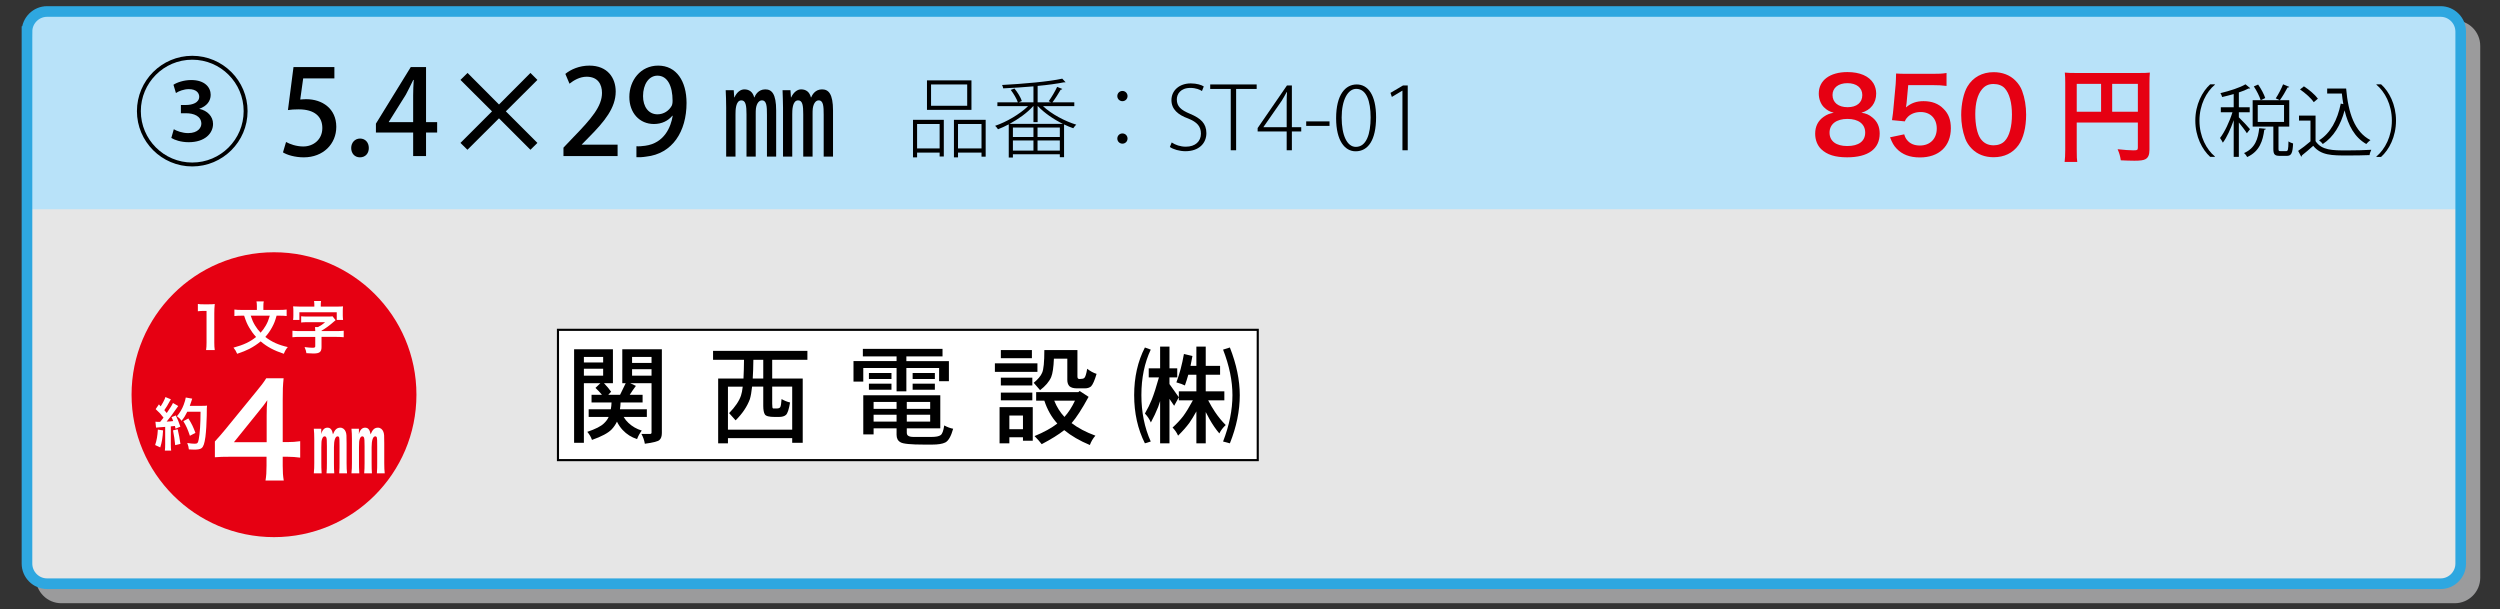
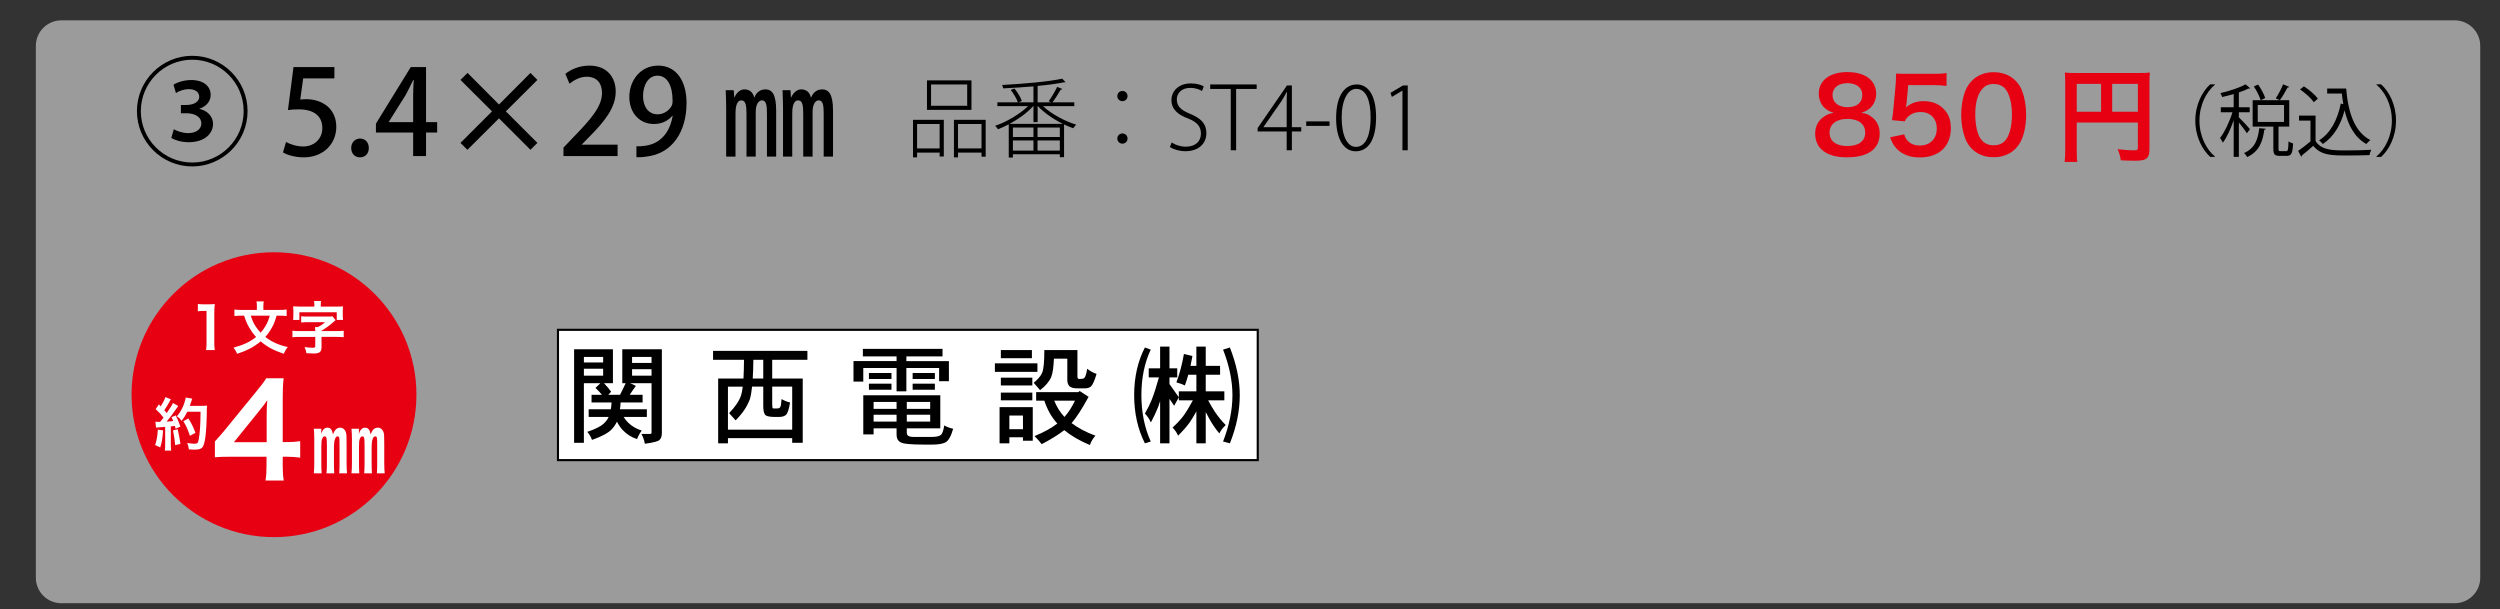
<svg xmlns="http://www.w3.org/2000/svg" xmlns:xlink="http://www.w3.org/1999/xlink" version="1.1" x="0px" y="0px" width="800px" height="195px" viewBox="0 0 800 195" enable-background="new 0 0 800 195" xml:space="preserve">
  <rect x="0" y="0" width="800" height="195" fill="#333333" stroke="none" />
  <defs>
</defs>
  <path fill="#9B9B9C" d="M13.176,14.652c0-3.54,2.895-6.435,6.433-6.435h765.924c3.54,0,6.436,2.895,6.436,6.435v170.241  c0,3.54-2.896,6.436-6.436,6.436H19.608c-3.538,0-6.433-2.896-6.433-6.436V14.652z" />
  <path fill="none" stroke="#9B9B9C" stroke-width="3.405" stroke-linecap="round" stroke-linejoin="round" stroke-miterlimit="10" d="  M13.176,14.652c0-3.54,2.895-6.435,6.433-6.435h765.924c3.54,0,6.436,2.895,6.436,6.435v170.241c0,3.54-2.896,6.436-6.436,6.436  H19.608c-3.538,0-6.433-2.896-6.433-6.436V14.652z" />
  <g>
    <defs>
-       <path id="SVGID_1_" d="M8.636,10.112c0-3.54,2.895-6.435,6.433-6.435h765.924c3.54,0,6.436,2.895,6.436,6.435v170.241    c0,3.54-2.896,6.436-6.436,6.436H15.068c-3.538,0-6.433-2.896-6.433-6.436V10.112z" />
-     </defs>
+       </defs>
    <clipPath id="SVGID_2_">
      <use xlink:href="#SVGID_1_" overflow="visible" />
    </clipPath>
    <rect x="8.636" y="3.677" clip-path="url(#SVGID_2_)" fill="#E6E6E6" width="778.792" height="183.112" />
    <rect x="8.636" y="3.677" clip-path="url(#SVGID_2_)" fill="#B8E2F9" width="778.792" height="63.283" />
    <use xlink:href="#SVGID_1_" overflow="visible" fill="none" stroke="#2EA7E0" stroke-width="3.405" stroke-miterlimit="10" />
  </g>
  <rect x="178.551" y="105.543" fill="#FFFFFF" stroke="#000000" stroke-width="0.681" stroke-miterlimit="10" width="223.926" height="41.696" />
  <g>
    <g>
      <path d="M183.714,111.774h12.423v10.858h-2.857c0.84,0.862,1.599,1.769,2.281,2.722l-0.92,0.986h3.779l1.803-3.708h-1.089v-10.858    h12.662v26.785c0,1.022-0.253,1.76-0.749,2.212c-0.408,0.455-1.976,0.862-4.697,1.226c-0.182-1.113-0.546-2.155-1.089-3.13h2.723    c0.341,0,0.51-0.148,0.51-0.443v-15.792h-6.806l1.803,0.851c-0.614,0.793-1.271,1.747-1.976,2.857h4.119v2.452h-7.045    c-0.022,0.771-0.091,1.497-0.204,2.177h8.609v2.452h-7.417c0.43,0.727,0.94,1.361,1.529,1.906c1.204,1.135,2.62,1.951,4.257,2.45    c-0.661,0.884-1.157,1.793-1.499,2.724c-1.791-0.567-3.325-1.532-4.596-2.895c-0.725-0.769-1.339-1.667-1.837-2.687    c-0.431,0.907-0.998,1.736-1.703,2.483c-1.11,1.157-3.21,2.281-6.295,3.369c-0.273-0.862-0.771-1.725-1.499-2.584    c2.634-0.887,4.414-1.793,5.345-2.725c0.658-0.612,1.157-1.292,1.496-2.042h-6.397v-2.452h7.08    c0.136-0.68,0.216-1.405,0.237-2.177h-6.399v-2.452h3.336c-0.636-0.769-1.328-1.507-2.077-2.212l1.567-1.496h-5.276v19.06h-3.132    V111.774z M186.846,115.995h6.161v-1.771h-6.161V115.995z M186.846,120.216h6.161v-2.212h-6.161V120.216z M202.264,116.13h6.229    v-1.907h-6.229V116.13z M208.493,120.216v-2.077h-6.229v2.077H208.493z" />
      <path d="M258.369,112.284v2.859h-11.266v5.99h9.769v20.559h-3.369v-1.499h-20.559v1.669h-3.132v-20.729h8.102    c0.089-1.656,0.146-3.653,0.169-5.99h-9.904v-2.859H258.369z M232.944,137.504h20.559v-13.784h-6.399v5.48    c0,0.523,0.021,0.909,0.068,1.157c0.044,0.229,0.124,0.342,0.237,0.342h1.292c0.479,0,0.808-0.149,0.989-0.443    c0.182-0.317,0.316-1.168,0.407-2.552c0.976,0.543,1.885,0.907,2.723,1.088c-0.363,2.201-0.805,3.529-1.326,3.981    c-0.479,0.432-1.228,0.647-2.247,0.647h-1.361c-1.77,0-2.815-0.273-3.13-0.818c-0.342-0.543-0.513-1.463-0.513-2.755v-6.127    h-3.573c-0.182,1.702-0.419,3.042-0.716,4.017c-0.883,2.383-2.403,4.64-4.561,6.772l-2.077-2.314    c1.951-1.995,3.224-3.879,3.813-5.648c0.226-0.658,0.408-1.601,0.545-2.826h-4.73V137.504z M244.243,121.133v-5.99h-3.165    c-0.022,2.292-0.091,4.29-0.204,5.99H244.243z" />
      <path d="M301.607,111.639v2.416h-11.571v1.497h13.613v6.433h-3.133v-4.221h-10.48v7.455h-3.133v-7.455H276.25v4.358h-3.133v-6.57    h13.786v-1.497h-10.789v-2.416H301.607z M276.25,126.478h24.644v10.585h-10.723v1.361c0,0.523,0.171,0.874,0.51,1.056    c0.361,0.226,0.92,0.339,1.67,0.339h5.717c1.43,0,2.405-0.193,2.929-0.579c0.519-0.339,0.904-1.372,1.156-3.097    c1.021,0.545,1.974,0.898,2.857,1.055c-0.68,2.427-1.521,3.893-2.518,4.392c-0.907,0.454-2.314,0.68-4.221,0.68h-2.519    c-4.312,0-6.844-0.25-7.591-0.749c-0.84-0.455-1.259-1.248-1.259-2.383v-2.075h-7.353v1.939h-3.301V126.478z M285.27,119.365    v1.906h-7.216v-1.906H285.27z M285.27,122.767v1.94h-7.216v-1.94H285.27z M279.551,130.834h7.353v-2.212h-7.353V130.834z     M279.551,134.92h7.353v-2.212h-7.353V134.92z M290.171,128.622v2.212h7.486v-2.212H290.171z M290.171,132.708v2.212h7.486v-2.212    H290.171z M299.155,119.365v1.906h-7.111v-1.906H299.155z M299.155,122.767v1.94h-7.111v-1.94H299.155z" />
      <path d="M331.978,116.268v2.722h-13.613v-2.722H331.978z M330.481,130.289v10.756h-3.133v-1.122h-4.354v1.939h-3.133v-11.574    H330.481z M330.209,112.011v2.623h-9.938v-2.623H330.209z M330.346,120.861v2.485h-10.075v-2.485H330.346z M330.346,125.627v2.485    h-10.075v-2.485H330.346z M322.995,137.336h4.354v-4.358h-4.354V137.336z M334.19,112.011h10.587v8.477    c0,0.521,0.19,0.783,0.578,0.783h0.273c0.634,0,1.077-0.102,1.325-0.308c0.342-0.249,0.658-1.235,0.953-2.959    c0.976,0.771,1.976,1.314,2.997,1.634c-0.613,2.088-1.203,3.425-1.771,4.015c-0.521,0.41-1.146,0.614-1.874,0.614h-2.722    c-1.02,0-1.791-0.227-2.314-0.681c-0.452-0.477-0.681-1.146-0.681-2.009v-6.808h-4.289c-0.113,2.791-0.408,4.766-0.883,5.923    c-0.66,1.474-1.84,2.857-3.542,4.152l-2.04-2.35c1.361-1.11,2.257-2.177,2.688-3.199    C333.955,118.276,334.19,115.847,334.19,112.011z M345.491,125.117l2.859,1.871c-2.132,3.904-3.948,6.706-5.444,8.406    c2.062,1.567,4.604,2.906,7.621,4.017c-0.793,0.909-1.383,1.906-1.769,2.995c-3.224-1.339-5.954-2.926-8.202-4.764    c-1.815,1.43-4.221,2.926-7.216,4.493c-0.592-0.795-1.35-1.658-2.281-2.587c3.02-1.248,5.447-2.587,7.284-4.017    c-1.837-2.02-3.223-4.458-4.153-7.318h-2.621v-2.722h13.479L345.491,125.117z M337.355,128.214    c0.796,1.998,1.885,3.733,3.268,5.208c1.272-1.408,2.395-3.144,3.369-5.208H337.355z" />
      <path d="M366.369,111.196l1.871,0.68c-1.998,4.243-2.995,9.1-2.995,14.567c0,5.469,0.997,10.417,2.995,14.841l-1.871,0.579    c-2.292-4.538-3.438-9.679-3.438-15.42C362.931,120.726,364.077,115.643,366.369,111.196z M376.715,117.866v2.893h-2.485v2.146    l2.997,4.221l-1.498,2.722l-1.499-2.212v14.228h-2.995v-13.514c-0.203,0.681-0.407,1.295-0.611,1.838    c-0.658,1.658-1.443,3.325-2.348,5.003c-0.457-1.066-1.091-2.02-1.906-2.857c0.882-1.521,1.62-3.02,2.212-4.494    c0.679-1.725,1.441-4.085,2.279-7.081h-3.268v-2.893h3.642v-6.943h2.995v6.943H376.715z M378.858,113.273l2.723,0.645    c-0.183,1.09-0.386,2.146-0.612,3.166h1.873v-6.161h2.995v6.161h4.593v2.826h-4.593v5.31h5.956v2.893h-5.174    c0.726,1.383,1.452,2.621,2.18,3.709c1.088,1.611,2.234,3.008,3.436,4.188c-0.885,0.816-1.564,1.713-2.041,2.689    c-1.111-1.294-2.18-2.849-3.199-4.664c-0.386-0.703-0.771-1.43-1.157-2.177v10.007h-2.995v-10.21    c-0.817,1.474-1.567,2.7-2.245,3.675c-1,1.339-2.204,2.7-3.609,4.083c-0.43-0.976-1.02-1.838-1.769-2.587    c1.339-1.224,2.472-2.438,3.402-3.643c0.929-1.27,1.962-2.959,3.097-5.07h-4.491v-2.893h5.615v-5.31h-2.587    c-0.341,1.224-0.705,2.37-1.091,3.436c-0.59-0.317-1.496-0.645-2.722-0.986C377.464,119.659,378.269,116.631,378.858,113.273z     M393.563,111.196c2.11,5.378,3.165,10.461,3.165,15.247c0,5.017-1.055,10.155-3.165,15.42l-2.179-0.579    c1.997-5.174,2.997-10.12,2.997-14.841c0-4.56-1-9.415-2.997-14.567L393.563,111.196z" />
    </g>
  </g>
  <path fill="#E60012" d="M583.615,34.273c-1.02-1.051-1.609-2.665-1.609-4.341c0-4.208,3.547-6.868,9.169-6.868  c3.977,0,6.902,1.282,8.317,3.583c0.559,0.918,0.887,2.102,0.887,3.285c0,3.06-1.743,5.294-4.733,6.149  c1.479,0.195,2.465,0.621,3.549,1.543c1.548,1.25,2.302,2.958,2.302,5.13c0,4.895-3.681,7.59-10.419,7.59  c-3.813,0-6.442-0.82-8.317-2.629c-1.215-1.184-1.907-2.957-1.907-4.93c0-2.301,0.887-4.11,2.696-5.391  c1.086-0.754,1.906-1.086,3.254-1.313C585.424,35.718,584.568,35.226,583.615,34.273z M596.862,42.422  c0-2.727-2.137-4.372-5.688-4.372c-3.55,0-5.72,1.68-5.72,4.407c0,2.696,2.104,4.274,5.652,4.274  C594.792,46.731,596.862,45.184,596.862,42.422z M586.408,30.394c0,2.398,1.84,3.91,4.833,3.91c2.926,0,4.699-1.476,4.699-3.879  c0-2.332-1.84-3.813-4.766-3.813C588.283,26.611,586.408,28.092,586.408,30.394z" />
  <path fill="#E60012" d="M609.348,42.985c0.295,0.953,0.525,1.379,0.984,1.906c0.922,1.117,2.301,1.676,4.043,1.676  c3.255,0,5.392-2.173,5.392-5.427c0-3.219-2.037-5.29-5.161-5.29c-1.609,0-3.057,0.523-4.074,1.512  c-0.461,0.461-0.691,0.754-0.988,1.477l-4.108-0.395c0.331-2.332,0.361-2.496,0.429-3.418l0.756-8.149  c0.033-0.594,0.1-1.711,0.131-3.356c0.986,0.066,1.742,0.102,3.484,0.102h8.087c2.268,0,3.09-0.036,4.568-0.266v4.141  c-1.447-0.195-2.729-0.261-4.537-0.261h-7.724l-0.527,5.755c-0.031,0.261-0.098,0.723-0.195,1.378  c1.609-1.378,3.352-2.004,5.622-2.004c2.66,0,4.797,0.79,6.408,2.465c1.612,1.578,2.335,3.551,2.335,6.18  c0,5.786-3.782,9.368-9.896,9.368c-3.254,0-5.686-0.922-7.492-2.859c-0.89-0.953-1.348-1.743-2.07-3.583L609.348,42.985z" />
  <path fill="#E60012" d="M631.037,47.649c-0.989-0.984-1.743-2.137-2.171-3.321c-0.854-2.332-1.283-4.895-1.283-7.559  c0-3.485,0.789-7.098,2.006-9.103c1.776-2.961,4.733-4.571,8.382-4.571c2.793,0,5.194,0.922,6.937,2.665  c0.986,0.984,1.742,2.133,2.17,3.316c0.854,2.301,1.281,4.93,1.281,7.626c0,4.043-0.887,7.595-2.434,9.731  c-1.84,2.563-4.566,3.879-7.985,3.879C635.145,50.313,632.779,49.391,631.037,47.649z M641.522,45.117  c1.479-1.542,2.301-4.602,2.301-8.446c0-3.813-0.822-6.806-2.301-8.415c-0.789-0.887-2.104-1.379-3.583-1.379  c-1.578,0-2.729,0.523-3.684,1.676c-1.445,1.707-2.168,4.403-2.168,7.985c0,3.454,0.625,6.313,1.676,7.825  c1.02,1.445,2.4,2.137,4.207,2.137C639.419,46.5,640.7,46.008,641.522,45.117z" />
  <path fill="#E60012" d="M664.555,48.013c0,2.07,0.035,3.055,0.166,3.813h-4.043c0.131-1.051,0.197-2.234,0.197-3.946V26.381  c0-1.379-0.033-2.199-0.133-3.152c1.053,0.098,1.906,0.129,3.648,0.129h19.986c1.81,0,2.794-0.031,3.583-0.129  c-0.098,0.954-0.131,1.805-0.131,3.583v21.068c0,1.676-0.395,2.598-1.348,3.09c-0.626,0.328-1.679,0.461-3.452,0.461  c-1.281,0-3.09-0.066-4.371-0.133c-0.197-1.281-0.428-2.199-1.02-3.547c2.17,0.226,3.813,0.359,4.996,0.359  c1.281,0,1.481-0.097,1.481-0.887v-8.02h-19.562V48.013z M672.347,26.842h-7.792v8.907h7.792V26.842z M684.116,35.749v-8.907h-8.221  v8.907H684.116z" />
  <path d="M61.52,53.26c-9.759,0-17.701-7.943-17.701-17.701s7.942-17.701,17.701-17.701S79.223,25.8,79.223,35.559  C79.223,45.395,71.202,53.26,61.52,53.26z M45.066,35.559c0,9.078,7.375,16.453,16.453,16.453s16.453-7.375,16.453-16.453  S70.598,19.105,61.52,19.105C52.366,19.105,45.066,26.556,45.066,35.559z M55.618,41.347c0.834,0.53,2.725,1.248,4.578,1.248  c3.252,0,4.236-1.854,4.236-2.988c0-2.534-2.571-3.367-4.842-3.367h-1.702v-2.647h1.702c1.929,0,4.161-0.718,4.161-2.647  c0-1.173-0.907-2.421-3.327-2.421c-1.59,0-3.255,0.643-4.124,1.248l-0.793-2.649c1.133-0.756,3.365-1.512,5.67-1.512  c4.352,0,6.243,2.345,6.243,4.729c0,2.004-1.248,3.631-3.632,4.462v0.038c2.534,0.53,4.388,2.383,4.388,4.804  c0,3.063-2.647,5.863-7.792,5.863c-2.496,0-4.538-0.72-5.56-1.363L55.618,41.347z" />
  <path d="M107.004,21.451v3.631H97.02l-0.944,6.77c0.565-0.038,1.095-0.113,1.889-0.113c5.183,0,9.647,3.026,9.647,8.852  c0,5.484-4.199,9.758-10.403,9.758c-2.8,0-5.332-0.758-6.657-1.589l0.984-3.328c1.135,0.643,3.214,1.437,5.521,1.437  c3.215,0,6.09-2.195,6.09-5.901c0-3.668-2.496-5.976-7.563-5.976c-1.438,0-2.496,0.075-3.443,0.228l1.778-13.769H107.004z" />
  <path d="M112.384,47.361c0-1.74,1.211-3.026,2.838-3.026c1.664,0,2.8,1.248,2.8,3.026c0,1.74-1.1,2.988-2.838,2.988  C113.443,50.349,112.384,49.025,112.384,47.361z" />
  <path d="M136.332,49.932h-4.123v-7.526h-11.916v-2.837l11.157-18.118h4.882v17.626h3.554v3.33h-3.554V49.932z M124.414,39.077h7.795  v-8.548c0-1.627,0.075-3.33,0.188-4.955h-0.153c-0.869,1.815-1.587,3.214-2.381,4.729l-5.449,8.698V39.077z" />
  <path d="M171.969,45.733l-2.229,2.195l-10.063-10.062l-10.1,10.062l-2.232-2.195l10.1-10.1l-10.1-10.06l2.271-2.232l10.062,10.1  l10.063-10.1l2.229,2.232l-10.1,10.06L171.969,45.733z" />
  <path d="M197.631,49.932h-17.322v-2.685l2.988-3.141c6.012-6.165,9.342-10.098,9.342-14.372c0-2.762-1.326-5.183-4.917-5.183  c-2.194,0-4.161,1.172-5.484,2.232l-1.325-3.139c1.74-1.439,4.502-2.649,7.679-2.649c5.863,0,8.435,3.972,8.435,8.284  c0,5.22-3.556,9.57-8.51,14.562l-2.346,2.383v0.076h11.461V49.932z" />
  <path d="M215.152,37.035c-1.361,1.625-3.365,2.646-5.898,2.646c-4.616,0-7.868-3.556-7.868-8.661c0-5.296,3.592-10.024,9.229-10.024  c5.824,0,9.078,4.955,9.078,11.953c0,9.116-4.502,16.265-12.938,17.171c-1.17,0.191-2.306,0.229-3.101,0.191v-3.518  c0.833,0.075,1.627,0,2.8-0.151c6.164-0.833,8.246-6.052,8.813-9.607H215.152z M205.773,30.755c0,3.367,1.74,5.826,4.613,5.826  c2.081,0,3.708-1.21,4.54-2.687c0.188-0.376,0.301-0.869,0.301-1.663c0-4.69-1.625-8.02-4.841-8.02  C207.664,24.211,205.773,26.935,205.773,30.755z" />
  <path d="M245.425,50.121V36.731c0-2.685-0.077-4.613-1.627-4.613c-0.794,0-1.627,0.793-1.891,2.534  c-0.076,0.492-0.076,1.21-0.076,1.929v13.54h-2.95v-13.54c0-2.762-0.229-4.462-1.627-4.462c-1.891,0-1.891,3.252-1.891,4.5v13.502  h-2.988V34.461c0-2.268-0.076-3.782-0.151-5.598h2.572l0.15,2.308h0.075c0.758-1.665,1.931-2.571,3.179-2.571  c1.475,0,2.685,0.756,3.14,2.571h0.075c0.264-0.718,1.21-2.571,3.48-2.571c2.041,0,3.478,1.361,3.478,6.77v14.75H245.425z   M263.58,50.121V36.731c0-2.685-0.077-4.613-1.627-4.613c-0.793,0-1.589,0.793-1.853,2.534c-0.076,0.492-0.076,1.21-0.076,1.929  v13.54h-2.988v-13.54c0-2.762-0.19-4.462-1.627-4.462c-1.891,0-1.891,3.29-1.891,4.5v13.502h-2.95V34.461  c0-2.268-0.113-3.782-0.151-5.598h2.534l0.15,2.308h0.075c0.759-1.665,1.969-2.571,3.18-2.571c1.512,0,2.685,0.756,3.139,2.571  h0.075c0.339-0.831,1.286-2.571,3.48-2.571c2.042,0,3.518,1.361,3.518,6.77v14.75H263.58z" />
  <path d="M292.164,50.358V38.343h9.852v11.736h-1.335v-1.246h-7.213v1.525H292.164z M300.681,39.677h-7.213v7.821h7.213V39.677z   M310.865,25.72v9.435h-14.232V25.72H310.865z M309.504,33.847v-6.823h-11.567v6.823H309.504z M305.261,38.343h10.153v11.793h-1.33  v-1.304h-7.52v1.525h-1.304V38.343z M306.564,47.498h7.52v-7.821h-7.52V47.498z" />
  <path d="M343.775,33.962H333.76c2.665,2.523,6.992,4.824,10.654,5.937c-0.333,0.249-0.723,0.803-0.972,1.135  c-0.944-0.333-1.941-0.718-2.943-1.219V50.3h-1.356v-0.94H324.13v1.051h-1.33V39.788c-1.166,0.607-2.358,1.162-3.44,1.579  c-0.195-0.333-0.611-0.829-0.918-1.108c3.552-1.193,7.853-3.689,10.544-6.296h-9.821v-1.224h6.549  c-0.39-1.135-1.33-2.745-2.274-3.968l1.192-0.443c0.998,1.224,2,2.86,2.359,3.995l-0.998,0.417h4.713v-5.103  c-3.214,0.275-6.602,0.497-9.683,0.638c-0.054-0.306-0.191-0.807-0.359-1.082c6.717-0.364,14.954-1.055,19.255-2.026l1.056,1.135  c-0.058,0.058-0.138,0.058-0.222,0.058c-0.085,0-0.169,0-0.253-0.027c-2.164,0.443-5.188,0.86-8.459,1.162v5.245h4.273  c-0.253-0.137-0.585-0.306-0.723-0.359c0.887-1.224,2.079-3.219,2.691-4.58l1.662,0.665c-0.079,0.142-0.248,0.226-0.527,0.226  c-0.665,1.162-1.72,2.855-2.634,4.048h6.992V33.962z M330.625,33.962c-1.915,2.133-4.743,4.159-7.577,5.684h17.092  c-2.997-1.468-6.021-3.551-8.016-5.684h-0.084v5.13h-1.335v-5.13H330.625z M330.705,43.836v-3.023h-6.575v3.023H330.705z   M324.13,44.949v3.246h6.575v-3.246H324.13z M339.143,43.836v-3.023h-7.13v3.023H339.143z M332.013,48.194h7.13v-3.246h-7.13V48.194  z" />
  <path d="M360.813,30.744c0,0.913-0.718,1.636-1.636,1.636c-0.913,0-1.636-0.723-1.636-1.636c0-0.918,0.723-1.641,1.636-1.641  C360.148,29.103,360.813,29.883,360.813,30.744z M360.813,44.337c0,0.914-0.718,1.636-1.636,1.636c-0.913,0-1.636-0.723-1.636-1.636  c0-0.917,0.723-1.636,1.636-1.636C360.148,42.701,360.813,43.477,360.813,44.337z" />
  <path d="M384.627,29.134c-0.586-0.417-1.916-1.002-3.693-1.002c-3.215,0-4.354,2.026-4.354,3.662c0,2.279,1.33,3.414,4.243,4.633  c3.414,1.418,5.219,3.081,5.219,6.189c0,3.192-2.332,5.772-6.713,5.772c-1.835,0-3.915-0.585-4.97-1.361l0.585-1.441  c1.166,0.802,2.802,1.356,4.522,1.356c3.023,0,4.828-1.693,4.828-4.159c0-2.305-1.166-3.693-4.079-4.859  c-3.245-1.162-5.355-2.966-5.355-5.879c0-3.108,2.554-5.356,6.185-5.356c1.946,0,3.44,0.501,4.163,0.971L384.627,29.134z" />
  <path d="M402.135,28.465h-6.575v19.619h-1.72V28.465h-6.575v-1.441h14.87V28.465z" />
  <path d="M413.4,48.083h-1.662v-6.021h-9.293v-1.082l9.377-13.625h1.578v13.345h2.997v1.361H413.4V48.083z M404.303,40.702h7.436  v-8.158c0-1.05,0.026-2.079,0.11-3.05l-0.11-0.026c-0.639,1.219-1.108,1.968-1.609,2.802l-5.826,8.379V40.702z" />
  <path d="M417.985,38.844h7.461v1.441h-7.461V38.844z" />
  <path d="M427.557,37.846c0-7.604,2.993-10.822,6.602-10.822c3.604,0,6.186,3.387,6.186,10.459c0,7.355-2.55,10.933-6.544,10.933  C430.359,48.416,427.557,45.06,427.557,37.846z M438.597,37.625c0-5.355-1.356-9.187-4.606-9.187c-2.66,0-4.66,3.499-4.66,9.187  c0,5.657,1.721,9.377,4.549,9.377C437.267,47.001,438.597,42.812,438.597,37.625z" />
  <path d="M448.78,48.083v-19.06h-0.053l-3.33,1.995l-0.443-1.304l3.995-2.358h1.525v20.727H448.78z" />
  <path d="M708.767,27.104c-2.723,2.274-4.943,6.442-4.943,11.488c0,5.169,2.297,9.292,4.943,11.487v0.128h-1.499  c-2.521-2.274-4.768-6.469-4.768-11.616c0-5.143,2.247-9.337,4.768-11.612h1.499V27.104z" />
  <path d="M716.43,37.545c0.825,0.771,3.073,3.143,3.571,3.795l-0.997,1.299c-0.45-0.75-1.649-2.297-2.574-3.45v11.018h-1.646v-11.74  c-0.949,2.749-2.224,5.546-3.472,7.191c-0.199-0.448-0.625-1.122-0.9-1.499c1.45-1.844,3.073-5.267,3.971-8.238h-3.72v-1.6h4.121  v-4.221c-1.224,0.351-2.499,0.674-3.698,0.949c-0.073-0.351-0.323-0.9-0.547-1.246c2.922-0.701,6.242-1.751,8.016-2.824l1.522,1.25  c-0.075,0.075-0.15,0.097-0.274,0.097c-0.075,0-0.148,0-0.224-0.022c-0.85,0.448-1.925,0.874-3.148,1.272v4.744h3.472v1.6h-3.472  V37.545z M725.071,41.216c-0.024,0.173-0.2,0.297-0.499,0.324c-0.475,3.471-1.45,6.868-5.469,8.716  c-0.199-0.399-0.649-1.002-1.024-1.272c3.596-1.552,4.521-4.624,4.87-7.967L725.071,41.216z M729.117,47.631  c0,0.625,0.1,0.727,0.649,0.727h1.822c0.55,0,0.676-0.426,0.725-3.121c0.351,0.274,1.024,0.549,1.474,0.674  c-0.15,3.17-0.573,3.968-2.023,3.968h-2.222c-1.673,0-2.072-0.497-2.072-2.27v-7.094h-6.619v-8.441h11.713v8.441h-3.446V47.631z   M723.424,32.074c-0.35-1.175-1.274-3.046-2.199-4.42l1.375-0.599c0.948,1.348,1.922,3.17,2.271,4.318L723.424,32.074z   M722.476,33.599v5.417h8.415v-5.417H722.476z M732.563,27.804c-0.075,0.151-0.274,0.2-0.55,0.2  c-0.598,1.197-1.648,2.948-2.472,4.07c0-0.026-1.299-0.599-1.299-0.599c0.798-1.197,1.822-3.148,2.348-4.496L732.563,27.804z" />
  <path d="M740.977,36.995v8.167c1.946,2.971,5.518,2.971,10.014,2.971c2.697,0,5.87-0.076,7.816-0.2  c-0.2,0.399-0.499,1.197-0.548,1.698c-1.725,0.075-4.472,0.124-6.943,0.124c-5.145,0-8.565,0-11.088-3.095  c-1.224,1.1-2.547,2.221-3.622,3.073c0.026,0.222-0.049,0.323-0.225,0.399l-0.975-1.849c1.199-0.798,2.673-1.951,3.945-3.045v-6.646  h-3.671v-1.596H740.977z M737.255,27.627c1.674,1.077,3.596,2.722,4.471,3.946l-1.323,1.126c-0.824-1.25-2.722-2.948-4.396-4.07  L737.255,27.627z M744.696,28.327h6.069c0.674,7.87,2.723,13.886,7.766,16.506c-0.398,0.275-0.997,0.852-1.323,1.25  c-3.671-2.097-5.769-5.87-6.94-10.765c-1.251,4.722-3.522,8.495-6.97,10.765c-0.249-0.351-0.798-0.9-1.197-1.175  c3.62-2.27,5.893-6.469,6.943-11.763l0.822,0.178c-0.2-1.1-0.349-2.226-0.475-3.396h-4.695V28.327z" />
  <path d="M760.451,50.079c2.723-2.27,4.945-6.442,4.945-11.487c0-5.17-2.299-9.289-4.945-11.488v-0.124h1.499  c2.547,2.274,4.771,6.469,4.771,11.612c0,5.147-2.224,9.341-4.771,11.616h-1.499V50.079z" />
  <circle fill="#E60012" cx="87.68" cy="126.303" r="45.58" />
  <path fill="#FFFFFF" d="M96.063,146.445c-1.522-0.206-2.385-0.246-4.111-0.288h-1.481v2.919c0,2.097,0.084,3.166,0.33,4.688h-5.839  c0.246-1.441,0.33-2.715,0.33-4.771v-2.837h-11.39c-2.425,0-3.742,0.042-5.139,0.167v-5.059c1.396-1.521,1.85-2.055,3.29-3.782  l9.743-11.924c1.809-2.179,2.467-3.042,3.411-4.522h5.551c-0.246,2.385-0.288,3.824-0.288,6.95v13.484h1.441  c1.645,0,2.629-0.082,4.151-0.288V146.445z M85.332,133c0-1.931,0.04-3.248,0.206-4.932c-0.822,1.192-1.316,1.849-2.795,3.658  l-7.896,9.787h10.485V133z" />
  <path fill="#FFFFFF" d="M104.485,151.461c0.1-1.015,0.124-1.984,0.124-3.272v-5.458c0-1.736-0.049-2.354-0.173-2.678  c-0.124-0.297-0.297-0.421-0.545-0.421c-0.349,0-0.595,0.248-0.794,0.769c-0.224,0.57-0.272,1.166-0.272,2.753v5.034  c0,1.363,0,1.363,0.1,3.272h-2.505c0.124-1.264,0.146-1.984,0.146-3.272v-7.739c0-1.215-0.049-2.257-0.146-3.248h2.381v1.115  c0,0.173,0,0.272-0.026,0.621c0.348-1.339,1.042-2.084,1.986-2.084c0.99,0,1.512,0.621,1.784,2.133  c0.597-1.512,1.266-2.133,2.356-2.133c0.767,0,1.437,0.521,1.735,1.339c0.246,0.745,0.273,0.993,0.273,3.72v6.276  c0,1.363,0.049,2.454,0.148,3.272h-2.505c0.1-1.809,0.1-1.809,0.1-3.272v-5.458c0-1.785-0.027-2.354-0.1-2.654  c-0.101-0.297-0.249-0.445-0.521-0.445c-0.745,0-1.166,1.29-1.166,3.471v5.085c0,1.412,0.026,2.206,0.1,3.272H104.485z   M116.54,151.461c0.098-1.015,0.124-1.984,0.124-3.272v-5.458c0-1.736-0.051-2.354-0.175-2.678  c-0.124-0.297-0.297-0.421-0.545-0.421c-0.349,0-0.597,0.248-0.794,0.769c-0.224,0.57-0.272,1.166-0.272,2.753v5.034  c0,1.363,0,1.363,0.098,3.272h-2.505c0.124-1.264,0.15-1.984,0.15-3.272v-7.739c0-1.215-0.049-2.257-0.15-3.248h2.381v1.115  c0,0.173,0,0.272-0.022,0.621c0.346-1.339,1.042-2.084,1.981-2.084c0.993,0,1.515,0.621,1.787,2.133  c0.594-1.512,1.264-2.133,2.356-2.133c0.77,0,1.438,0.521,1.735,1.339c0.249,0.745,0.273,0.993,0.273,3.72v6.276  c0,1.363,0.051,2.454,0.148,3.272h-2.505c0.1-1.809,0.1-1.809,0.1-3.272v-5.458c0-1.785-0.024-2.354-0.1-2.654  c-0.098-0.297-0.249-0.445-0.521-0.445c-0.742,0-1.164,1.29-1.164,3.471v5.085c0,1.412,0.022,2.206,0.098,3.272H116.54z" />
  <path fill="#FFFFFF" d="M65.948,112.018c0.111-0.718,0.146-1.437,0.146-2.392V99.491h-0.882c-0.681,0-1.215,0.038-1.896,0.111  v-2.336c0.569,0.093,0.976,0.111,1.84,0.111h1.691c0.94,0,1.215-0.018,1.875-0.091c-0.11,1.084-0.146,1.931-0.146,3.035v9.306  c0,0.976,0.035,1.636,0.146,2.392H65.948z" />
  <path fill="#FFFFFF" d="M88.507,101.019c-0.479,1.711-0.771,2.465-1.435,3.697c-0.625,1.157-1.306,2.115-2.17,3.108  c2.023,1.581,4.229,2.574,7.191,3.237c-0.607,0.718-0.864,1.159-1.269,2.152c-3.125-1.031-5.371-2.226-7.413-3.973  c-1.048,0.882-2.299,1.709-3.604,2.39c-1.121,0.572-2.17,0.993-3.919,1.583c-0.328-0.792-0.643-1.306-1.175-1.968  c3.292-0.9,5.334-1.858,7.227-3.421c-0.882-0.975-1.543-1.875-2.168-2.944c-0.7-1.195-1.033-1.986-1.658-3.861H77.25  c-0.864,0-1.581,0.038-2.243,0.111v-2.08c0.7,0.093,1.325,0.128,2.301,0.128h4.891v-1.306c0-0.552-0.036-0.993-0.129-1.417h2.336  c-0.093,0.423-0.128,0.865-0.128,1.399v1.323h5.132c0.993,0,1.638-0.035,2.316-0.128v2.08c-0.66-0.073-1.286-0.111-2.243-0.111  H88.507z M80.231,101.019c0.459,1.398,0.754,2.059,1.398,3.146c0.568,0.92,1.064,1.563,1.765,2.299  c0.644-0.718,1.178-1.454,1.674-2.319c0.552-0.993,0.827-1.636,1.271-3.125H80.231z" />
  <path fill="#FFFFFF" d="M100.881,105.837c0-0.385-0.018-0.791-0.071-1.177h0.954c0.922-0.479,1.62-0.958,2.283-1.563h-5.76  c-0.824,0-1.341,0.036-1.911,0.109v-2.004c0.532,0.073,1.066,0.091,1.911,0.091h6.715c0.698,0,1.049-0.018,1.417-0.073l0.975,1.232  c-0.479,0.406-0.479,0.406-0.735,0.625c-1.379,1.197-2.43,1.969-3.771,2.742v0.128h4.855c0.884,0,1.638-0.038,2.245-0.111v2.077  c-0.59-0.073-1.398-0.108-2.245-0.108h-4.855v3.236c0,1.581-0.607,2.077-2.613,2.077c-0.625,0-1.321-0.035-2.224-0.108  c-0.11-0.718-0.184-0.958-0.587-1.951c0.936,0.128,1.929,0.222,2.573,0.222c0.644,0,0.845-0.129,0.845-0.497v-2.979h-5.057  c-0.847,0-1.62,0.036-2.245,0.108v-2.077c0.665,0.073,1.398,0.111,2.245,0.111h5.057V105.837z M100.588,97.708  c0-0.552-0.018-0.958-0.093-1.398h2.243c-0.07,0.423-0.091,0.827-0.091,1.398v0.404h5.021c0.938,0,1.396-0.018,2.097-0.073  c-0.056,0.459-0.075,0.847-0.075,1.452v1.49c0,0.517,0.04,0.958,0.093,1.399h-2.021v-2.445H95.805v2.445h-2.021  c0.072-0.423,0.093-0.827,0.093-1.399v-1.49c0-0.587-0.021-1.011-0.093-1.452c0.698,0.055,1.194,0.073,2.114,0.073h4.69V97.708z" />
  <path fill="#FFFFFF" d="M52.183,137.724c-0.129,2.299-0.386,3.844-0.902,5.444l-1.636-0.754c0.514-1.583,0.753-2.851,0.862-4.948  L52.183,137.724z M49.735,134.946c0.274,0.038,0.423,0.056,0.791,0.056c0.129,0,0.313,0,0.736-0.018  c0.625-0.773,0.698-0.864,1.066-1.343c-0.993-1.268-1.178-1.472-2.519-2.722l1.046-1.525c0.258,0.313,0.368,0.421,0.555,0.643  c0.696-1.066,1.341-2.316,1.525-2.979l1.746,0.716c-0.11,0.166-0.184,0.295-0.386,0.663c-0.423,0.847-1.25,2.188-1.711,2.815  c0.314,0.366,0.515,0.587,0.771,0.918c1.197-1.729,1.729-2.612,1.988-3.219l1.691,0.975c-0.184,0.202-0.293,0.386-0.607,0.847  c-1.028,1.525-2.316,3.237-3.107,4.139c1.086-0.056,1.159-0.056,2.097-0.167c-0.164-0.459-0.239-0.643-0.532-1.25l1.379-0.552  c0.479,0.938,0.976,2.17,1.452,3.587l-1.545,0.643c-0.094-0.423-0.129-0.569-0.202-0.864c-0.552,0.055-0.976,0.111-1.306,0.128  v5.795c0,0.92,0.035,1.417,0.111,1.968h-2.024c0.073-0.552,0.108-1.048,0.108-1.968v-5.628c-0.789,0.055-1.358,0.091-1.727,0.128  c-0.791,0.055-0.847,0.055-1.195,0.111L49.735,134.946z M56.854,137.356c0.388,1.618,0.681,3.146,0.884,4.691l-1.676,0.403  c-0.128-1.417-0.386-3.274-0.698-4.726L56.854,137.356z M59.924,131.765c-0.661,1.324-0.974,1.84-1.838,2.906  c-0.368-0.57-0.792-0.993-1.47-1.49c0.918-1.048,1.688-2.354,2.168-3.66c0.35-0.92,0.571-1.711,0.663-2.319l2.059,0.368  c-0.091,0.239-0.091,0.239-0.239,0.753c-0.239,0.756-0.311,0.976-0.532,1.545h4.009c0.773,0,1.104-0.018,1.509-0.073  c-0.072,0.589-0.072,0.589-0.091,3.201c-0.02,2.097-0.222,5.296-0.425,6.805c-0.293,2.115-0.626,3.126-1.233,3.604  c-0.421,0.331-1.157,0.477-2.354,0.477c-0.477,0-1.047-0.018-1.71-0.073c-0.091-0.809-0.219-1.268-0.516-2.06  c0.939,0.167,1.767,0.239,2.411,0.239c0.827,0,1.029-0.222,1.251-1.361c0.367-1.785,0.589-5.039,0.589-8.865H59.924z   M60.771,139.453c-0.771-2.243-1.14-3.072-2.098-4.671l1.601-0.884c1.087,1.729,1.565,2.722,2.264,4.618L60.771,139.453z" />
  <rect fill="none" width="800" height="195" />
</svg>